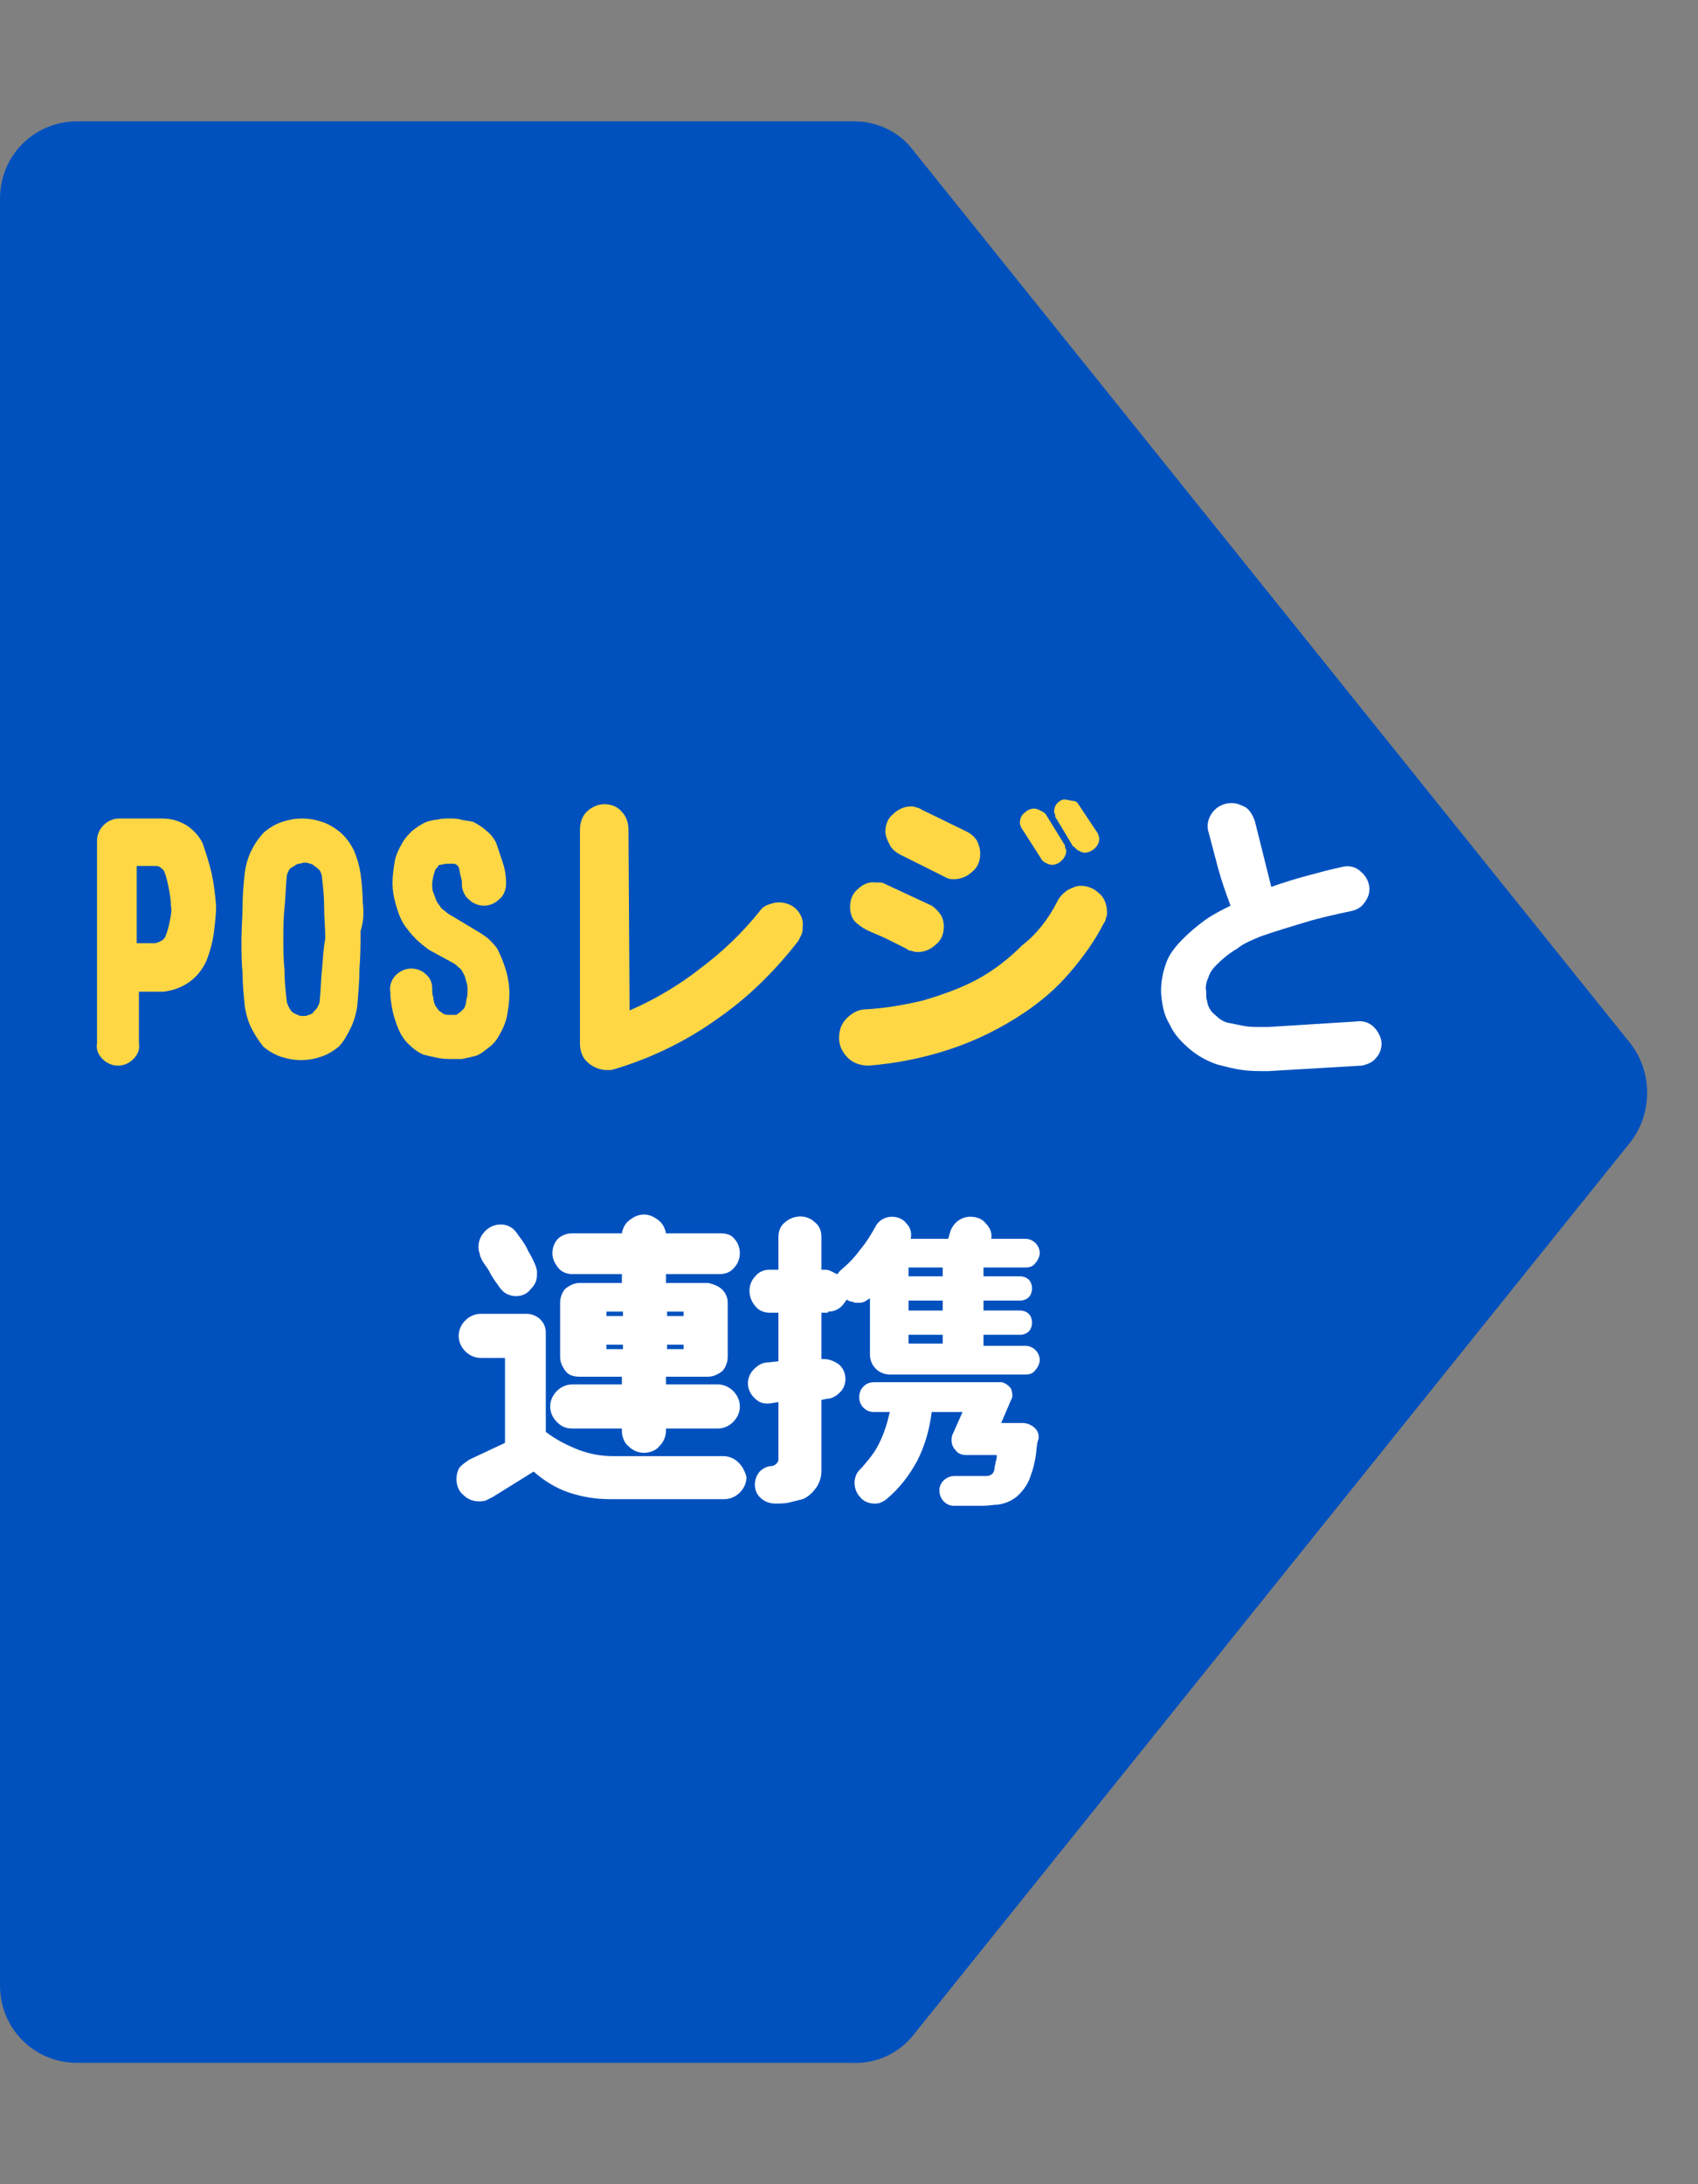
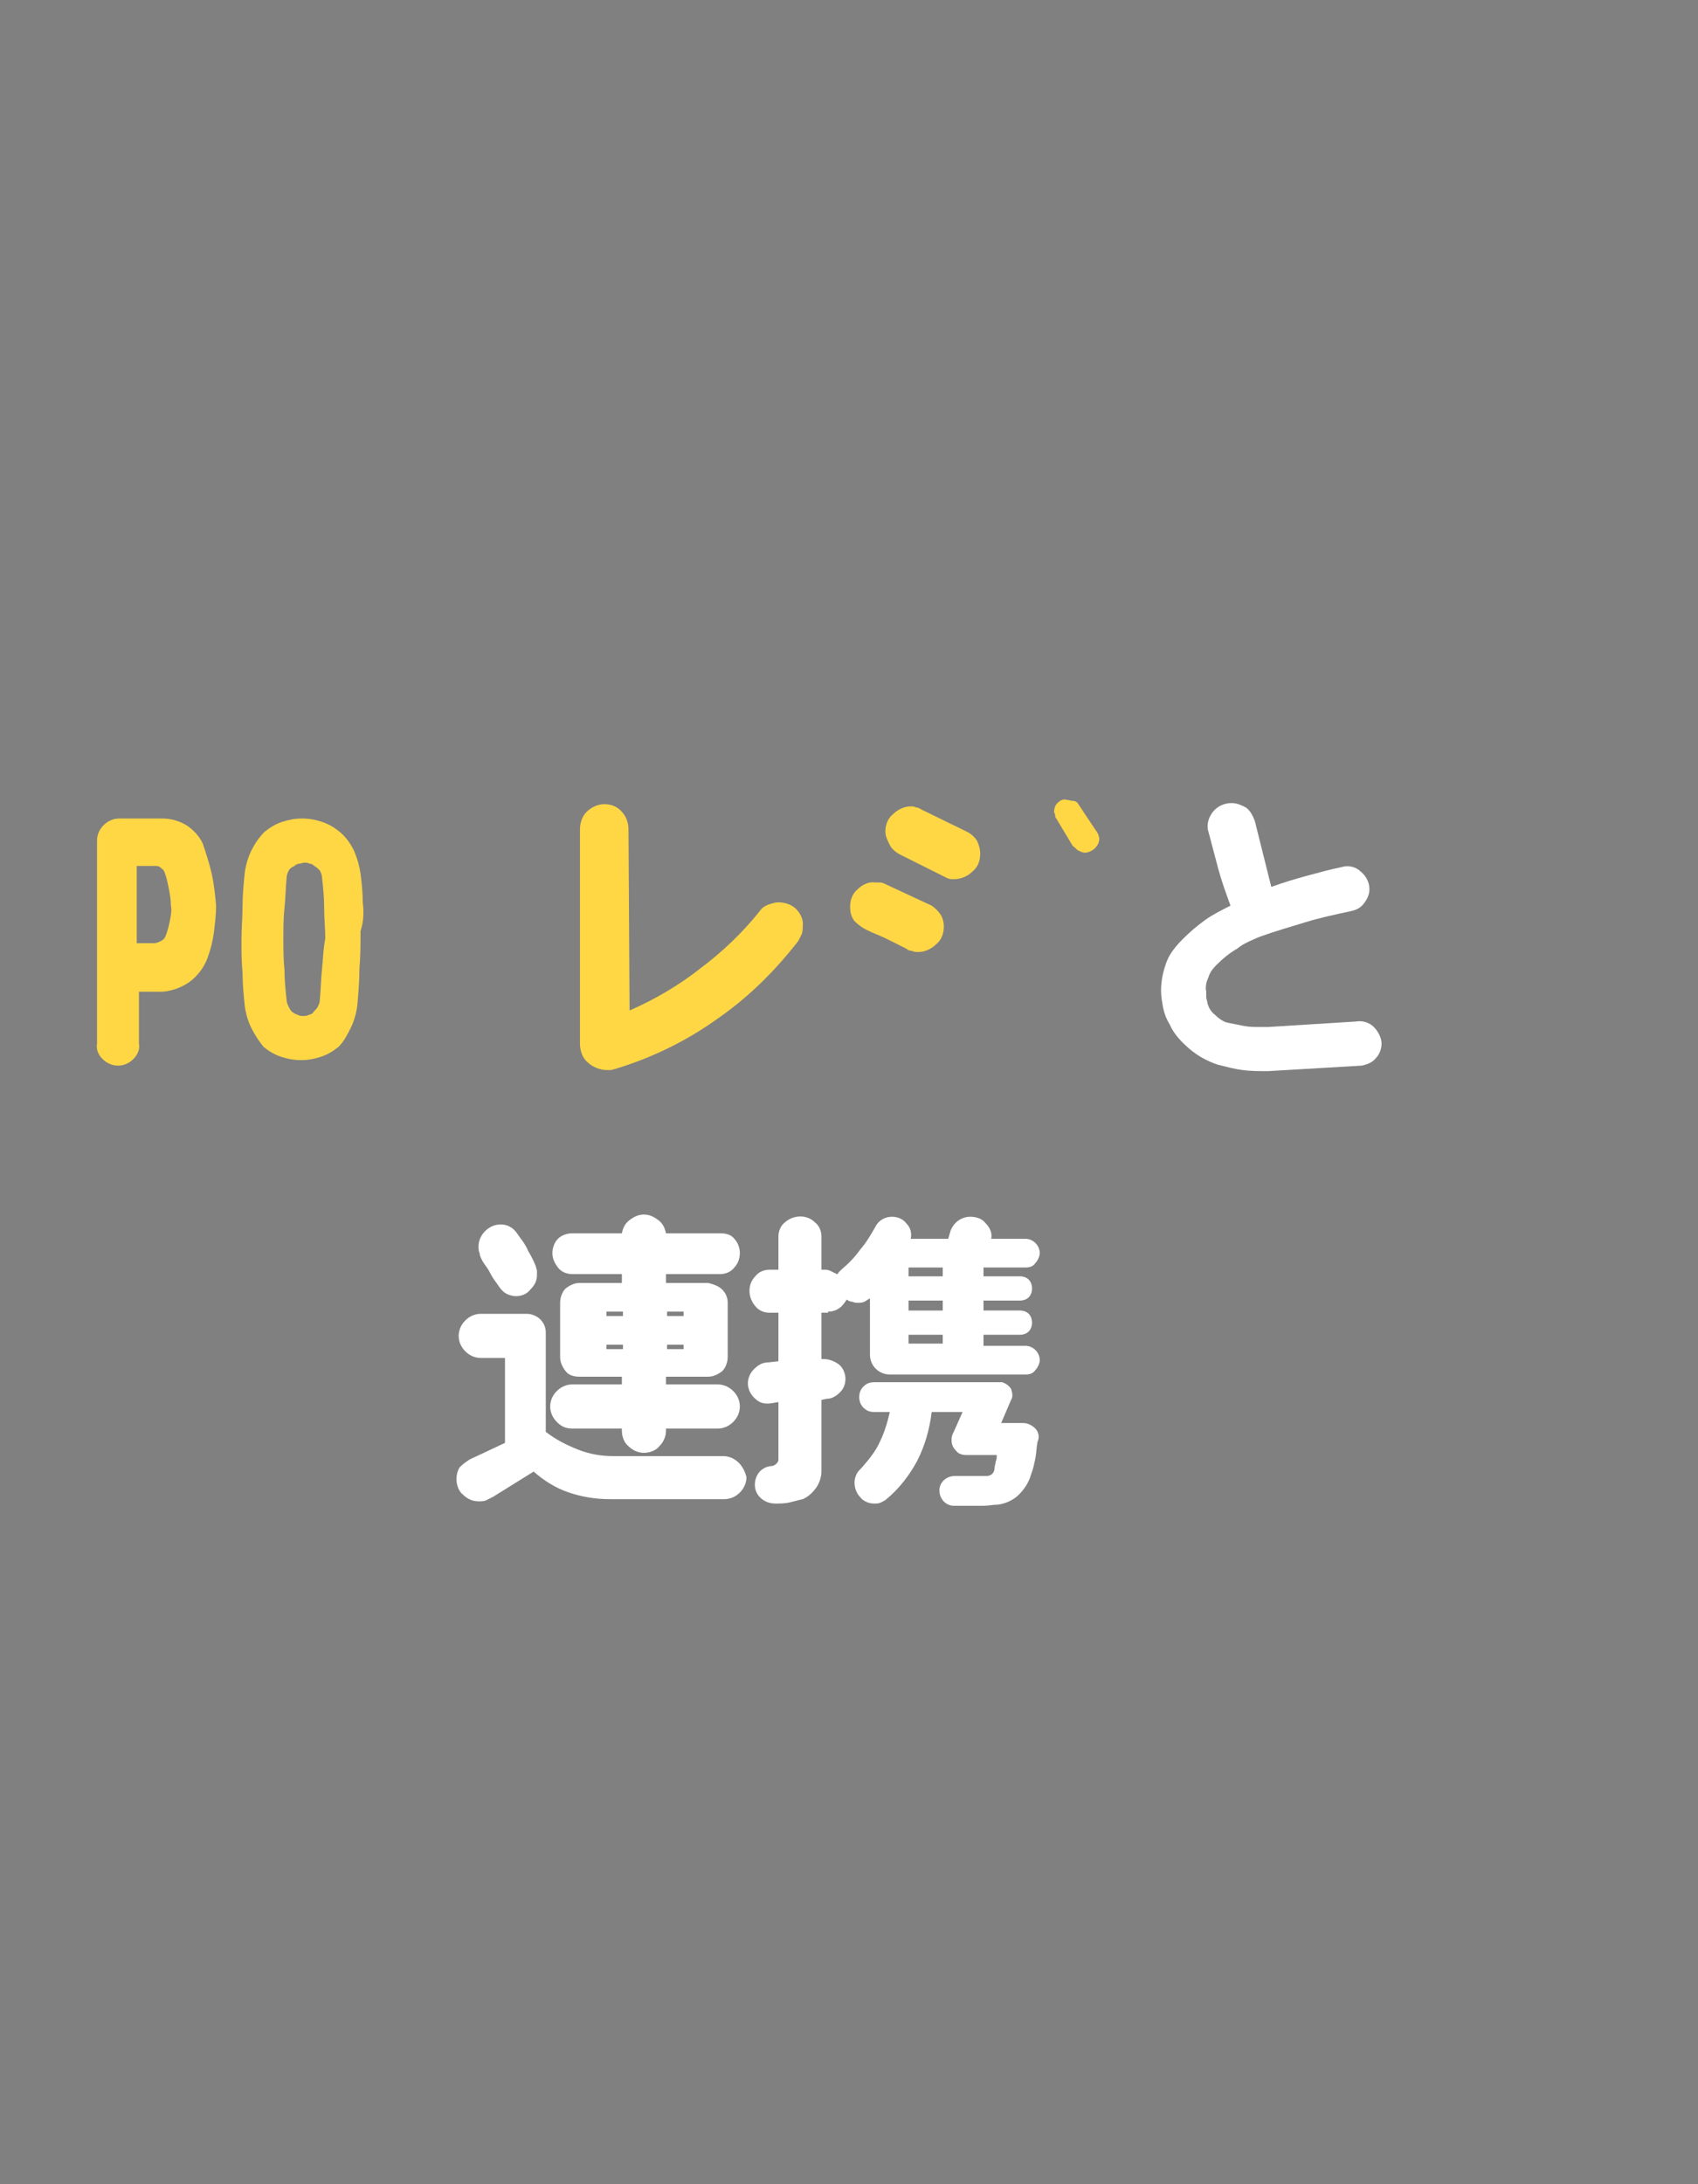
<svg xmlns="http://www.w3.org/2000/svg" version="1.1" id="レイヤー_1" x="0px" y="0px" viewBox="0 0 154 198" style="enable-background:new 0 0 154 198;" xml:space="preserve">
  <rect x="0" y="0" width="154" height="198" fill="#808080" stroke="none" />
  <style type="text/css">
	.st0{fill:#0051BE;}
	.st1{fill:#FFD745;}
	.st2{fill:#FFFFFF;}
</style>
-   <path class="st0" d="M147.8,94.5l-65-80.9C81.6,12,79.6,11,77.5,11c-0.1,0-0.2,0-0.2,0c-0.1,0-0.2,0-0.2,0H7c-3.9,0-7,3.1-7,7v162  c0,3.9,3.1,7,7,7h70c0.1,0,0.2,0,0.3,0c2.1,0.1,4.2-0.8,5.6-2.6l65-80.9C149.9,100.9,149.9,97.1,147.8,94.5z" />
  <g>
    <path class="st1" d="M19.2,79.2c-0.2-0.9-0.5-1.8-0.8-2.7c-0.3-0.7-0.9-1.3-1.5-1.7c-0.7-0.4-1.4-0.6-2.2-0.6h-3.9   c-0.5,0-1,0.2-1.4,0.6c-0.4,0.4-0.6,0.9-0.6,1.4v18.4c-0.1,0.5,0.1,1,0.5,1.4c0.4,0.4,0.9,0.6,1.4,0.6c0.5,0,1-0.2,1.4-0.6   c0.4-0.4,0.6-0.9,0.5-1.4v-4.7h2.2c0.9-0.1,1.7-0.4,2.4-0.9c0.7-0.5,1.3-1.3,1.6-2.1c0.3-0.8,0.5-1.6,0.6-2.4   c0.1-0.8,0.2-1.6,0.2-2.4C19.5,81,19.4,80.1,19.2,79.2z M15.4,83.5c-0.1,0.5-0.2,0.9-0.4,1.4c-0.1,0.2-0.2,0.3-0.4,0.4   c-0.2,0.1-0.4,0.2-0.6,0.2l-1.6,0v-7h1.6c0.2,0,0.4,0,0.5,0.1c0.1,0.1,0.3,0.2,0.4,0.4c0.2,0.5,0.3,1,0.4,1.5   c0.1,0.5,0.2,1,0.2,1.6C15.6,82.5,15.5,83,15.4,83.5z" />
    <path class="st1" d="M32.9,81.8c0-0.9-0.1-1.8-0.2-2.6c-0.1-0.7-0.3-1.4-0.6-2.1c-0.3-0.6-0.7-1.2-1.3-1.7c-0.5-0.4-1-0.7-1.6-0.9   c-0.6-0.2-1.2-0.3-1.8-0.3c-0.6,0-1.2,0.1-1.8,0.3c-0.6,0.2-1.1,0.5-1.6,0.9c-0.5,0.5-0.9,1.1-1.2,1.7c-0.3,0.6-0.5,1.3-0.6,2   c-0.1,1-0.2,2-0.2,3c0,1-0.1,2-0.1,3.1c0,1,0,2,0.1,3c0,1,0.1,2,0.2,3c0.1,0.7,0.3,1.4,0.6,2c0.3,0.6,0.7,1.2,1.1,1.7   c0.5,0.4,1,0.7,1.6,0.9c0.6,0.2,1.2,0.3,1.8,0.3c0.6,0,1.2-0.1,1.8-0.3c0.6-0.2,1.1-0.5,1.6-0.9c0.5-0.5,0.8-1.1,1.1-1.7   c0.3-0.6,0.5-1.3,0.6-2c0.1-1.1,0.2-2.3,0.2-3.4c0.1-1.1,0.1-2.3,0.1-3.4C33,83.5,33,82.6,32.9,81.8z M29.2,87.9   c-0.1,0.9-0.1,1.8-0.2,2.8c0,0.2-0.1,0.4-0.2,0.6c-0.1,0.2-0.3,0.3-0.4,0.5c-0.1,0.1-0.3,0.2-0.4,0.2c-0.2,0.1-0.3,0.1-0.5,0.1   c-0.2,0-0.3,0-0.5-0.1c-0.2-0.1-0.3-0.1-0.4-0.2c-0.2-0.1-0.3-0.3-0.4-0.5c-0.1-0.2-0.2-0.4-0.2-0.6c-0.1-0.9-0.2-1.8-0.2-2.8   c-0.1-0.9-0.1-1.8-0.1-2.8c0-0.9,0-1.9,0.1-2.8c0.1-0.9,0.1-1.8,0.2-2.8c0-0.2,0.1-0.4,0.2-0.6c0.1-0.2,0.3-0.3,0.5-0.4   c0.1-0.1,0.3-0.2,0.4-0.2c0.2,0,0.3-0.1,0.5-0.1c0.2,0,0.3,0,0.5,0.1c0.2,0,0.3,0.1,0.4,0.2c0.2,0.1,0.4,0.3,0.5,0.4   c0.1,0.2,0.2,0.4,0.2,0.6c0.1,0.9,0.2,1.8,0.2,2.8s0.1,1.8,0.1,2.8C29.3,86.1,29.3,87,29.2,87.9z" />
-     <path class="st1" d="M38.9,86.1c-0.4-0.3-0.8-0.6-1.2-1c-0.4-0.4-0.7-0.8-1-1.2c-0.4-0.6-0.6-1.2-0.8-1.9c-0.2-0.7-0.3-1.3-0.3-2   c0-0.6,0.1-1.3,0.2-1.9c0.1-0.6,0.4-1.2,0.7-1.7c0.2-0.4,0.6-0.8,0.9-1.1c0.4-0.3,0.8-0.6,1.3-0.8c0.3-0.1,0.7-0.2,1-0.2   c0.3-0.1,0.7-0.1,1.1-0.1c0.3,0,0.7,0,1,0.1c0.4,0.1,0.7,0.1,1.1,0.2c0.4,0.2,0.9,0.5,1.2,0.8c0.4,0.3,0.7,0.7,0.9,1.1   c0.2,0.6,0.4,1.2,0.6,1.8c0.2,0.6,0.3,1.2,0.3,1.9c0,0.5-0.2,1.1-0.6,1.4c-0.4,0.4-0.9,0.6-1.4,0.6c-0.5,0-1-0.2-1.3-0.5   c-0.4-0.3-0.6-0.7-0.7-1.2c0-0.3,0-0.6-0.1-0.9c-0.1-0.3-0.1-0.6-0.2-0.9c-0.1-0.1-0.1-0.2-0.2-0.2c-0.1-0.1-0.2-0.1-0.3-0.1   c-0.2,0-0.4,0-0.6,0c-0.2,0-0.4,0.1-0.6,0.1c-0.1,0-0.2,0.1-0.2,0.2c-0.1,0.1-0.1,0.1-0.2,0.2c-0.1,0.2-0.1,0.4-0.2,0.6   c0,0.2-0.1,0.4-0.1,0.7c0,0.3,0,0.6,0.1,0.8c0.1,0.3,0.2,0.5,0.3,0.8c0.1,0.2,0.3,0.4,0.4,0.6c0.2,0.2,0.4,0.3,0.6,0.5l3,1.8   c0.3,0.2,0.6,0.4,0.8,0.6c0.2,0.2,0.5,0.5,0.7,0.8c0.3,0.6,0.6,1.3,0.8,2c0.2,0.7,0.3,1.4,0.3,2.1c0,0.7-0.1,1.3-0.2,1.9   c-0.1,0.6-0.4,1.3-0.7,1.8c-0.2,0.4-0.5,0.8-0.9,1.1c-0.4,0.3-0.7,0.6-1.2,0.8c-0.4,0.1-0.8,0.2-1.3,0.3C41.9,96,41.5,96,41.1,96   c-0.5,0-0.9,0-1.4-0.1c-0.5-0.1-0.9-0.2-1.3-0.3c-0.5-0.2-1-0.6-1.4-1c-0.4-0.4-0.7-0.9-0.9-1.4c-0.2-0.5-0.4-1.1-0.5-1.6   c-0.1-0.5-0.2-1.1-0.2-1.7c-0.1-0.5,0.1-1.1,0.5-1.5c0.4-0.4,0.9-0.6,1.4-0.6c0.5,0,1,0.2,1.3,0.5c0.4,0.3,0.6,0.8,0.6,1.3   c0,0.3,0,0.6,0.1,0.8c0,0.3,0.1,0.6,0.2,0.8c0.1,0.1,0.2,0.3,0.3,0.4c0.1,0.1,0.3,0.2,0.4,0.3c0.2,0.1,0.4,0.1,0.6,0.1   c0.2,0,0.4,0,0.6,0c0.1-0.1,0.3-0.2,0.4-0.3c0.1-0.1,0.2-0.2,0.3-0.3c0.1-0.2,0.2-0.5,0.2-0.8c0.1-0.3,0.1-0.5,0.1-0.8   c0-0.3,0-0.5-0.1-0.8c-0.1-0.3-0.1-0.5-0.3-0.8c-0.1-0.2-0.2-0.4-0.4-0.5c-0.2-0.2-0.3-0.3-0.5-0.4L38.9,86.1z" />
    <path class="st1" d="M57.1,91.6c2.3-1,4.5-2.3,6.4-3.8c2-1.5,3.8-3.2,5.4-5.2c0.2-0.3,0.5-0.5,0.8-0.6c0.3-0.1,0.6-0.2,0.9-0.2   c0.6,0,1.2,0.2,1.6,0.6c0.4,0.4,0.7,1,0.6,1.6c0,0.2,0,0.5-0.1,0.7c-0.1,0.2-0.2,0.4-0.3,0.6c-2.1,2.7-4.5,5.1-7.4,7.1   c-2.8,2-5.9,3.5-9.2,4.5c-0.1,0-0.3,0.1-0.4,0.1c-0.1,0-0.3,0-0.4,0c-0.6,0-1.3-0.3-1.7-0.7c-0.5-0.4-0.7-1.1-0.7-1.7V75.2   c0-0.6,0.2-1.2,0.6-1.6c0.4-0.4,1-0.7,1.6-0.7c0.6,0,1.2,0.2,1.6,0.7c0.4,0.4,0.6,1,0.6,1.6L57.1,91.6z" />
    <path class="st1" d="M97.8,72.9l1.6,2.4c0.1,0.1,0.1,0.2,0.2,0.3c0,0.1,0.1,0.3,0.1,0.4c0,0.3-0.1,0.6-0.4,0.9   c-0.2,0.2-0.6,0.4-0.9,0.4c-0.2,0-0.4-0.1-0.6-0.2c-0.2-0.1-0.3-0.3-0.5-0.4l-1.5-2.5c-0.1-0.1-0.1-0.2-0.1-0.3   c0-0.1-0.1-0.2-0.1-0.3c0-0.3,0.1-0.6,0.3-0.8c0.2-0.2,0.5-0.4,0.8-0.3c0.2,0,0.4,0.1,0.6,0.1C97.5,72.6,97.7,72.7,97.8,72.9z" />
-     <path class="st1" d="M94.9,73.9l1.6,2.6c0.1,0.1,0.1,0.2,0.1,0.3c0,0.1,0.1,0.2,0.1,0.3c0,0.3-0.1,0.6-0.4,0.9   c-0.2,0.2-0.5,0.4-0.9,0.4c-0.2,0-0.4-0.1-0.6-0.2c-0.2-0.1-0.3-0.2-0.4-0.4l-1.6-2.5c-0.1-0.1-0.1-0.2-0.2-0.3   c0-0.1-0.1-0.2-0.1-0.4c0-0.3,0.1-0.7,0.4-0.9c0.2-0.2,0.5-0.4,0.9-0.4c0.2,0,0.4,0.1,0.6,0.2C94.6,73.6,94.8,73.7,94.9,73.9z" />
    <path class="st1" d="M85.5,79.4l-3.8-1.9c-0.4-0.2-0.8-0.5-1-0.9c-0.2-0.4-0.4-0.8-0.4-1.2c0-0.6,0.2-1.2,0.7-1.6   c0.4-0.4,1-0.7,1.6-0.7c0.2,0,0.3,0,0.5,0.1c0.2,0,0.3,0.1,0.5,0.2l4.1,2c0.4,0.2,0.7,0.5,0.9,0.8c0.2,0.4,0.3,0.8,0.3,1.2   c0,0.6-0.2,1.2-0.7,1.6c-0.4,0.4-1,0.7-1.7,0.7c-0.2,0-0.4,0-0.6-0.1C85.9,79.6,85.7,79.5,85.5,79.4z" />
-     <path class="st1" d="M80.2,80.1l4.3,2c0.3,0.2,0.6,0.5,0.8,0.8c0.2,0.3,0.3,0.7,0.3,1.1c0,0.6-0.2,1.2-0.7,1.6   c-0.4,0.4-1,0.7-1.6,0.7c-0.2,0-0.4,0-0.6-0.1c-0.2,0-0.4-0.1-0.5-0.2c-0.6-0.3-1.2-0.6-1.8-0.9s-1.2-0.5-1.8-0.8   c-0.4-0.2-0.8-0.5-1.1-0.8c-0.3-0.4-0.4-0.8-0.4-1.3c0-0.6,0.2-1.2,0.7-1.6c0.4-0.4,1-0.7,1.6-0.6c0.1,0,0.2,0,0.4,0   C79.9,80,80,80,80.2,80.1z" />
-     <path class="st1" d="M95.9,81.7c0.2-0.4,0.5-0.7,0.9-1c0.4-0.2,0.8-0.4,1.2-0.4c0.6,0,1.2,0.2,1.7,0.7c0.5,0.4,0.7,1.1,0.7,1.7   c0,0.2,0,0.4-0.1,0.5c0,0.2-0.1,0.4-0.2,0.5c-0.8,1.6-1.9,3.1-3.1,4.5c-1.2,1.4-2.6,2.6-4.1,3.6c-2.1,1.4-4.3,2.5-6.7,3.3   c-2.4,0.8-4.9,1.3-7.4,1.5c-0.7,0-1.4-0.2-1.9-0.7c-0.5-0.5-0.8-1.1-0.8-1.8c0-0.7,0.2-1.3,0.7-1.8c0.5-0.5,1.1-0.8,1.7-0.8   c1.8-0.1,3.5-0.4,5.2-0.8c1.7-0.5,3.4-1.1,4.9-1.9c1.5-0.8,2.9-1.9,4.1-3.1C94,84.7,95.1,83.3,95.9,81.7z" />
+     <path class="st1" d="M80.2,80.1l4.3,2c0.3,0.2,0.6,0.5,0.8,0.8c0.2,0.3,0.3,0.7,0.3,1.1c0,0.6-0.2,1.2-0.7,1.6   c-0.4,0.4-1,0.7-1.6,0.7c-0.2,0-0.4,0-0.6-0.1c-0.2,0-0.4-0.1-0.5-0.2c-0.6-0.3-1.2-0.6-1.8-0.9s-1.2-0.5-1.8-0.8   c-0.4-0.2-0.8-0.5-1.1-0.8c-0.3-0.4-0.4-0.8-0.4-1.3c0-0.6,0.2-1.2,0.7-1.6c0.4-0.4,1-0.7,1.6-0.6c0.1,0,0.2,0,0.4,0   C79.9,80,80,80,80.2,80.1" />
    <path class="st2" d="M115.3,80.4c1.1-0.4,2.1-0.7,3.2-1c1.1-0.3,2.2-0.6,3.2-0.8c0.6-0.2,1.3,0,1.7,0.4c0.5,0.4,0.8,1,0.8,1.6   c0,0.5-0.2,0.9-0.5,1.3c-0.3,0.4-0.7,0.6-1.2,0.7c-1.4,0.3-2.8,0.6-4.1,1s-2.7,0.8-4.1,1.3c-0.7,0.3-1.5,0.6-2.1,1.1   c-0.7,0.4-1.3,0.9-1.9,1.5c-0.3,0.3-0.6,0.7-0.7,1.1c-0.2,0.4-0.3,0.9-0.2,1.3c0,0.2,0,0.3,0,0.5c0,0.2,0.1,0.3,0.1,0.5   c0.1,0.4,0.3,0.8,0.7,1.1c0.3,0.3,0.7,0.6,1.1,0.7c0.5,0.1,1,0.2,1.5,0.3c0.5,0.1,1,0.1,1.5,0.1h0.7l8-0.5c0.6-0.1,1.2,0.1,1.6,0.5   c0.4,0.4,0.7,1,0.7,1.5c0,0.5-0.2,1-0.5,1.3c-0.3,0.4-0.8,0.6-1.3,0.7l-8.5,0.5c-0.8,0-1.6,0-2.3-0.1c-0.8-0.1-1.5-0.3-2.3-0.5   c-0.9-0.3-1.8-0.8-2.5-1.4c-0.7-0.6-1.4-1.3-1.8-2.2c-0.3-0.5-0.5-1-0.6-1.5c-0.1-0.5-0.2-1.1-0.2-1.6c0-0.9,0.2-1.8,0.5-2.6   c0.3-0.8,0.9-1.5,1.5-2.1c0.6-0.6,1.3-1.2,2-1.7c0.7-0.5,1.5-0.9,2.3-1.3c-0.4-1.1-0.8-2.2-1.1-3.3c-0.3-1.1-0.6-2.3-0.9-3.4   c-0.2-0.6,0-1.3,0.4-1.8c0.4-0.5,1-0.8,1.7-0.8c0.5,0,0.9,0.2,1.3,0.4c0.4,0.3,0.6,0.7,0.8,1.2L115.3,80.4z" />
    <g>
      <path class="st2" d="M43.7,114.2c0.2,0.4,0.5,0.7,0.7,1.1s0.4,0.7,0.7,1.1c0.2,0.3,0.4,0.6,0.7,0.8c0.3,0.2,0.7,0.3,1,0.3    c0.5,0,1-0.2,1.3-0.6c0.4-0.4,0.6-0.8,0.6-1.3c0-0.1,0-0.3,0-0.4c0-0.1-0.1-0.3-0.1-0.4l0,0c-0.2-0.5-0.4-0.9-0.7-1.4    c-0.2-0.5-0.5-0.9-0.8-1.3c-0.2-0.3-0.4-0.6-0.7-0.8c-0.3-0.2-0.6-0.3-1-0.3c-0.5,0-1,0.2-1.4,0.6c-0.4,0.4-0.6,0.9-0.6,1.4    c0,0.2,0,0.4,0.1,0.6C43.5,113.8,43.6,114,43.7,114.2z" />
      <path class="st2" d="M67,132.6c-0.4-0.4-0.9-0.6-1.4-0.6h-10c-1.1,0-2.2-0.2-3.2-0.6c-1-0.4-2-0.9-2.9-1.6v-9    c0-0.5-0.2-0.9-0.5-1.2c-0.3-0.3-0.8-0.5-1.2-0.5h-4.2c-0.5,0-1,0.2-1.4,0.6c-0.4,0.4-0.6,0.9-0.6,1.4c0,0.5,0.2,1,0.6,1.4    c0.4,0.4,0.9,0.6,1.4,0.6h2.2l0,7.7l-3.2,1.5c-0.3,0.2-0.6,0.4-0.9,0.7c-0.2,0.3-0.3,0.7-0.3,1.1c0,0.5,0.2,1.1,0.6,1.4    c0.4,0.4,0.9,0.6,1.4,0.6c0.2,0,0.5,0,0.7-0.1c0.2-0.1,0.4-0.2,0.6-0.3l3.7-2.3c0.9,0.8,2,1.5,3.2,1.9c1.2,0.4,2.4,0.6,3.7,0.6    h10.4c0.5,0,1-0.2,1.4-0.6c0.4-0.4,0.6-0.9,0.6-1.4C67.6,133.5,67.4,133,67,132.6z" />
      <path class="st2" d="M51.9,125.5c-0.5,0-1,0.2-1.4,0.6c-0.4,0.4-0.6,0.9-0.6,1.4c0,0.5,0.2,1,0.6,1.4c0.4,0.4,0.8,0.6,1.4,0.6h4.5    l0,0.2c0,0.5,0.2,1.1,0.6,1.4c0.4,0.4,0.9,0.6,1.4,0.6c0.5,0,1.1-0.2,1.4-0.6c0.4-0.4,0.6-0.9,0.6-1.4v-0.2h4.7    c0.5,0,1-0.2,1.4-0.6c0.4-0.4,0.6-0.9,0.6-1.4c0-0.5-0.2-1-0.6-1.4c-0.4-0.4-0.9-0.6-1.4-0.6h-4.7v-0.7h3.8c0.5,0,0.9-0.2,1.3-0.5    c0.3-0.3,0.5-0.8,0.5-1.3v-4.9c0-0.5-0.2-0.9-0.5-1.2c-0.3-0.3-0.8-0.5-1.3-0.6h-3.8v-0.8h4.9c0.5,0,1-0.2,1.3-0.6    c0.3-0.3,0.5-0.8,0.5-1.3c0-0.5-0.2-1-0.5-1.3c-0.3-0.4-0.8-0.5-1.3-0.5h-4.9c-0.1-0.5-0.3-0.9-0.7-1.2c-0.4-0.3-0.8-0.5-1.3-0.5    c-0.5,0-0.9,0.2-1.3,0.5c-0.4,0.3-0.6,0.7-0.7,1.2h-4.5c-0.5,0-1,0.2-1.3,0.5c-0.3,0.3-0.5,0.8-0.5,1.3c0,0.5,0.2,0.9,0.5,1.3    c0.3,0.4,0.8,0.6,1.3,0.6h4.5v0.8h-3.8c-0.5,0-0.9,0.2-1.3,0.5c-0.3,0.3-0.5,0.8-0.5,1.3v4.9c0,0.5,0.2,0.9,0.5,1.3    c0.3,0.4,0.8,0.5,1.3,0.5h3.8v0.7H51.9z M60.5,118.9H62v0.4h-1.5L60.5,118.9z M60.5,121.9H62v0.4h-1.5L60.5,121.9z M55,118.9h1.5    v0.4H55V118.9z M55,122.3v-0.4h1.5v0.4H55z" />
    </g>
    <g>
      <path class="st2" d="M93.9,129.5c-0.3-0.3-0.7-0.5-1.1-0.5h-2l0.9-2.1c0.2-0.3,0.1-0.7,0-1c-0.2-0.3-0.5-0.5-0.8-0.6H79.3    c-0.4,0-0.7,0.1-1,0.4c0,0,0,0,0,0c-0.5,0.5-0.5,1.4,0,1.9c0.3,0.3,0.6,0.4,1,0.4h1.4c-0.2,0.9-0.5,1.9-0.9,2.7    c-0.4,0.9-1,1.6-1.6,2.3c-0.2,0.2-0.4,0.4-0.5,0.6c-0.1,0.2-0.2,0.5-0.2,0.8c0,0.5,0.2,1,0.5,1.3c0.3,0.4,0.8,0.6,1.3,0.6    c0.2,0,0.4,0,0.6-0.1c0.2-0.1,0.4-0.2,0.5-0.3c1.2-1,2.1-2.2,2.8-3.5c0.7-1.4,1.1-2.8,1.3-4.4h2.8l-0.8,1.8    c-0.1,0.2-0.2,0.4-0.2,0.7c0,0.4,0.1,0.7,0.4,1c0.2,0.3,0.6,0.4,0.9,0.4h2.8c0,0.2,0,0.4-0.1,0.6c0,0.2-0.1,0.4-0.1,0.6    c0,0.2-0.1,0.4-0.2,0.5c-0.1,0.1-0.3,0.2-0.5,0.2h-2.9c-0.8,0-1.4,0.6-1.4,1.3c0,0.8,0.6,1.4,1.3,1.4c0.2,0,0.5,0,0.7,0    c0.2,0,0.5,0,0.7,0c0.4,0,0.9,0,1.3,0s0.9-0.1,1.3-0.1c0.7-0.1,1.4-0.4,1.9-0.9c0.5-0.5,0.9-1.1,1.1-1.8c0.2-0.5,0.3-1,0.4-1.5    c0.1-0.5,0.1-1,0.2-1.5C94.3,130.3,94.2,129.8,93.9,129.5z" />
      <path class="st2" d="M75.1,118.9c0.4,0,0.7-0.1,1-0.3c0.3-0.2,0.5-0.5,0.7-0.8c0.1,0.1,0.3,0.2,0.5,0.2c0.2,0.1,0.3,0.1,0.5,0.1    c0.2,0,0.4,0,0.6-0.1c0.2-0.1,0.3-0.2,0.5-0.3v5.1c0,1,0.8,1.8,1.8,1.8H93c0.4,0,0.7-0.1,0.9-0.4c0.2-0.2,0.4-0.6,0.4-0.9    c0,0,0,0,0,0c0-0.7-0.6-1.3-1.3-1.3h-3.8V121h3.3c0.3,0,0.6-0.1,0.8-0.3c0.2-0.2,0.3-0.5,0.3-0.8c0-0.3-0.1-0.6-0.3-0.8    c-0.2-0.2-0.5-0.3-0.8-0.3h-3.3v-0.9h3.3c0.3,0,0.6-0.1,0.8-0.3c0.2-0.2,0.3-0.5,0.3-0.8c0-0.3-0.1-0.6-0.3-0.8    c-0.2-0.2-0.5-0.3-0.8-0.3h-3.3v-0.8H93c0.4,0,0.7-0.1,0.9-0.4c0.2-0.2,0.4-0.6,0.4-0.9c0,0,0,0,0,0c0-0.7-0.6-1.3-1.3-1.3h-3.1    c0.1-0.5-0.1-1-0.5-1.4c-0.3-0.4-0.8-0.6-1.4-0.6c-0.8,0-1.5,0.5-1.8,1.3l-0.2,0.7h-3.4c0.1-0.5,0-1-0.4-1.4    c-0.3-0.4-0.8-0.6-1.3-0.6c-0.6,0-1.2,0.3-1.5,0.9c-0.4,0.7-0.8,1.4-1.4,2.1c-0.5,0.7-1.1,1.3-1.7,1.8c-0.1,0.1-0.1,0.1-0.2,0.2    c-0.1,0.1-0.1,0.2-0.2,0.2c-0.2-0.1-0.4-0.2-0.6-0.3c-0.2-0.1-0.4-0.1-0.6-0.1h-0.2v-3c0-0.5-0.2-1-0.6-1.3    c-0.7-0.7-1.9-0.7-2.7,0c-0.4,0.3-0.6,0.8-0.6,1.3v3h-0.8c-0.5,0-1,0.2-1.3,0.6c-0.7,0.7-0.7,1.9,0,2.7c0.3,0.4,0.8,0.6,1.3,0.6    h0.8v4.4l-0.9,0.1c-0.5,0-0.9,0.2-1.3,0.6c0,0,0,0-0.1,0.1c-0.7,0.8-0.6,1.9,0.2,2.6c0.4,0.4,0.9,0.5,1.5,0.4l0.6-0.1v5.2    c0,0.2-0.1,0.3-0.2,0.4c-0.1,0.1-0.3,0.2-0.4,0.2c-0.4,0-0.8,0.2-1.1,0.5c-0.6,0.7-0.6,1.8,0.1,2.4c0.3,0.3,0.8,0.5,1.3,0.5    c0.4,0,0.9,0,1.3-0.1c0.4-0.1,0.8-0.2,1.2-0.3c0.5-0.2,0.9-0.6,1.2-1c0.3-0.4,0.5-1,0.5-1.5v-6.5l0.5-0.1c0.5,0,0.9-0.3,1.2-0.6    c0,0,0,0,0,0c0.7-0.7,0.6-1.9-0.1-2.5c-0.4-0.3-0.9-0.5-1.4-0.5h-0.2v-4.2H75.1z M82.4,114.9h3.1v0.8h-3.1V114.9z M82.4,117.9h3.1    v0.9h-3.1V117.9z M82.4,121h3.1v0.8h-3.1V121z" />
    </g>
  </g>
</svg>